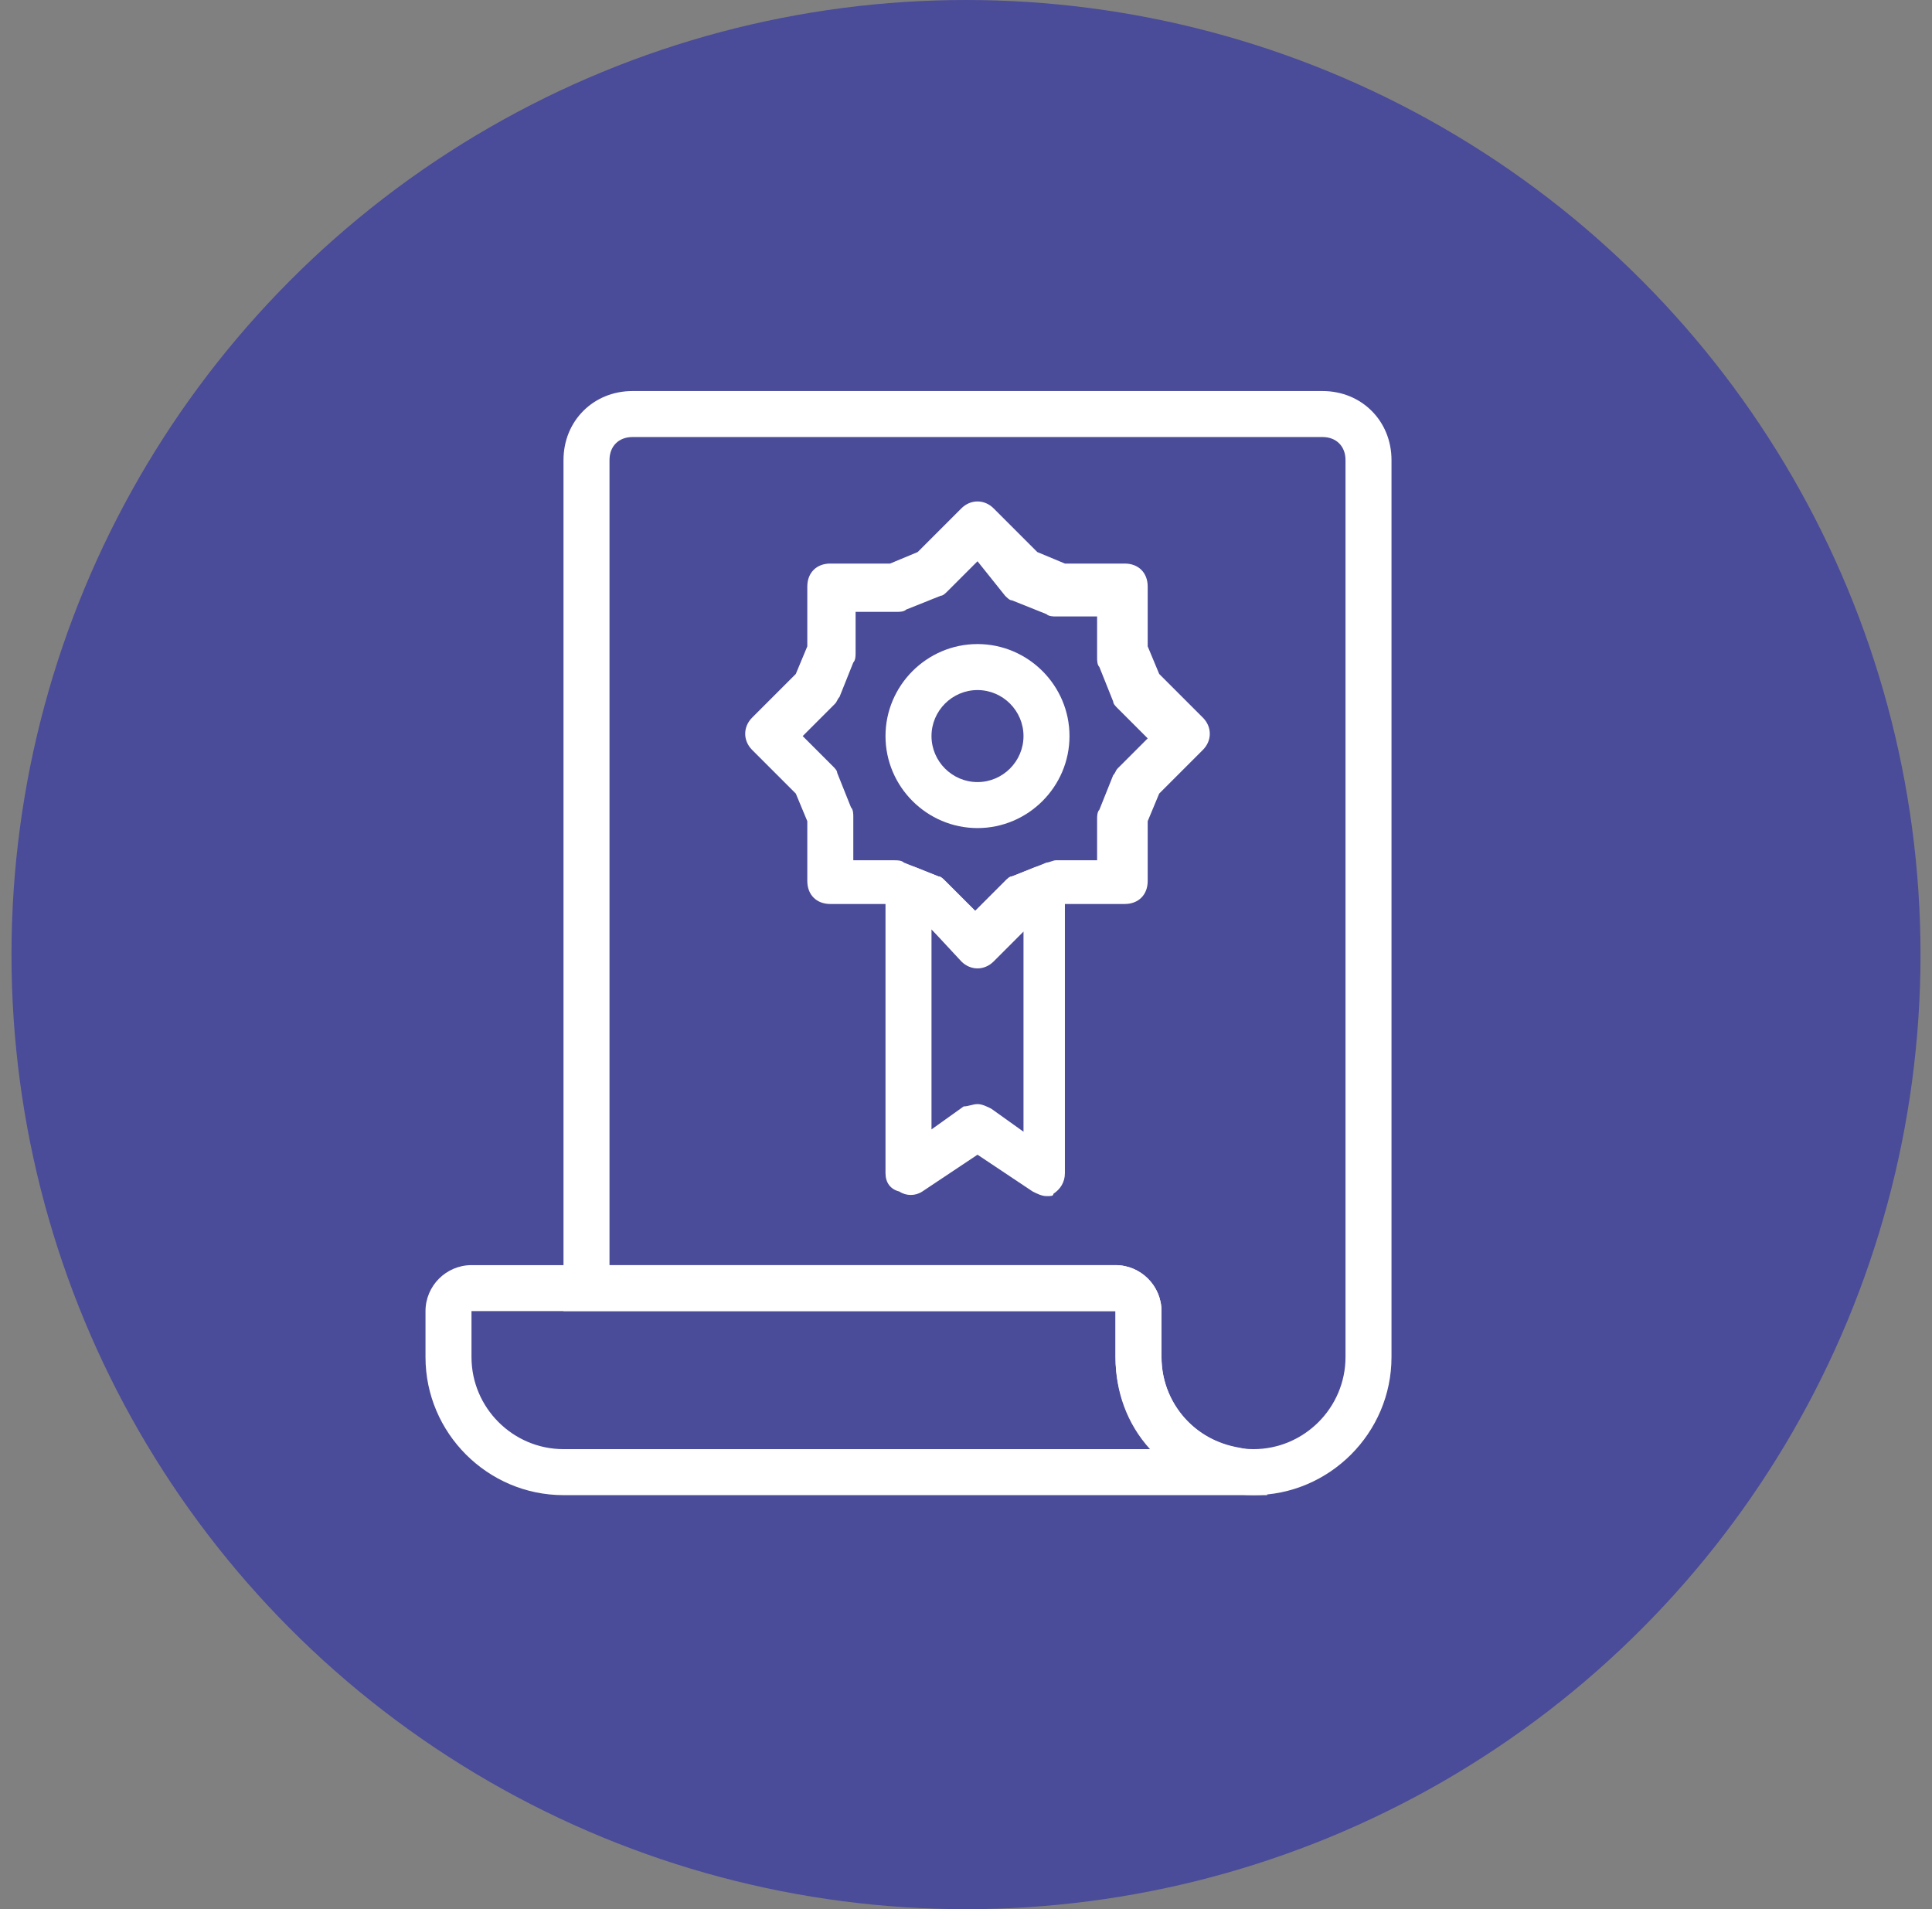
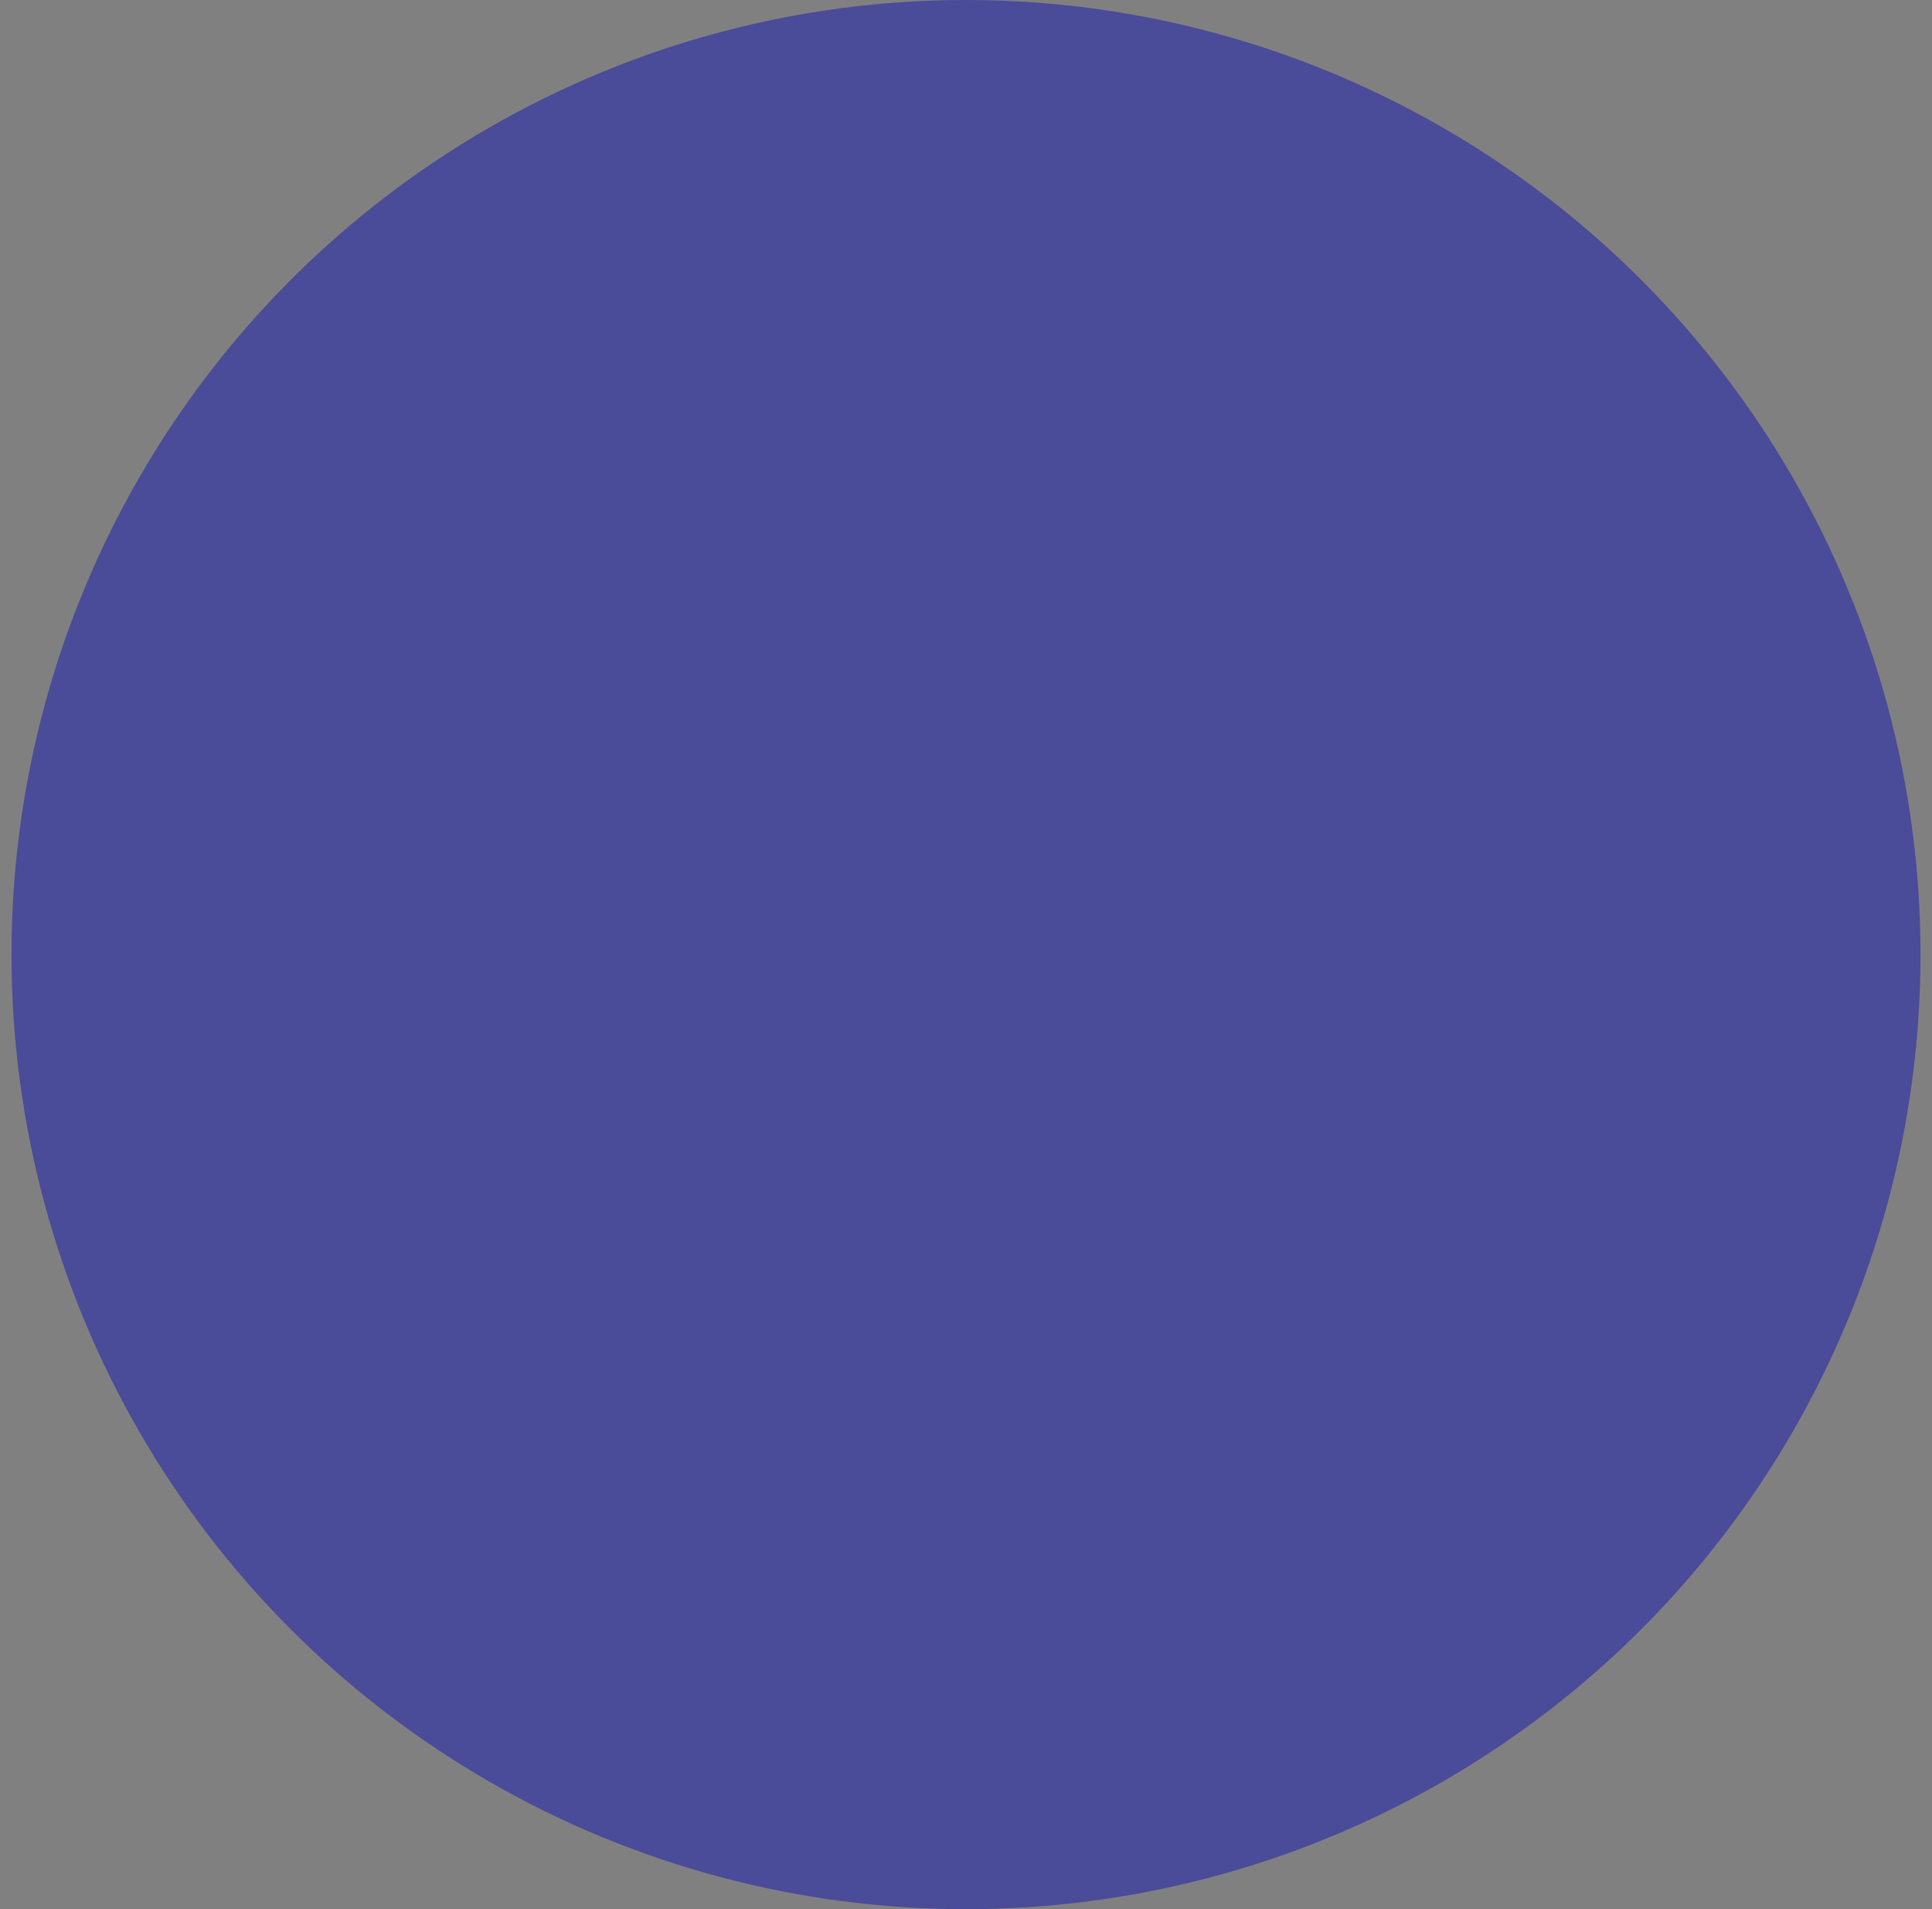
<svg xmlns="http://www.w3.org/2000/svg" width="84" height="83" viewBox="0 0 84 83" fill="none">
  <rect x="0" y="0" width="84" height="83" fill="#808080" stroke="none" />
  <circle cx="42" cy="41.5" r="41.5" fill="#4A4B99" />
  <g clip-path="url(#clip0_0_1)">
-     <path d="M54.5 65C51.2 65 48.5 62.3 48.5 59V57H24.5V20C24.5 18.3 25.8 17 27.5 17H57.5C59.2 17 60.5 18.3 60.5 20V59C60.5 62.3 57.8 65 54.5 65ZM26.5 55H48.5C49.6 55 50.5 55.9 50.5 57V59C50.5 61.2 52.3 63 54.5 63C56.7 63 58.5 61.2 58.5 59V20C58.5 19.4 58.1 19 57.5 19H27.5C26.9 19 26.5 19.4 26.5 20V55Z" fill="white" />
    <path d="M55.1 65H24.5C21.2 65 18.5 62.3 18.5 59V57C18.5 55.9 19.4 55 20.5 55H48.5C49.6 55 50.5 55.9 50.5 57V59C50.5 60.9 51.8 62.5 53.7 62.9L54.2 63L55.1 65ZM20.5 57V59C20.5 61.2 22.3 63 24.5 63H50C49 61.9 48.5 60.5 48.5 59V57H20.5Z" fill="white" />
-     <path d="M42.5 42C42.2 42 42 41.9 41.8 41.7L39.9 39.8L38.7 39.3H36.1C35.5 39.3 35.1 38.9 35.1 38.3V35.7L34.6 34.5L32.7 32.6C32.3 32.2 32.3 31.6 32.7 31.2L34.6 29.3L35.1 28.1V25.5C35.1 24.9 35.5 24.5 36.1 24.5H38.7L39.9 24L41.8 22.1C42.2 21.7 42.8 21.7 43.2 22.1L45.1 24L46.3 24.5H48.9C49.5 24.5 49.9 24.9 49.9 25.5V28.1L50.4 29.3L52.3 31.2C52.7 31.6 52.7 32.2 52.3 32.6L50.4 34.5L49.9 35.7V38.3C49.9 38.9 49.5 39.3 48.9 39.3H46.3L45.1 39.8L43.2 41.7C43 41.9 42.8 42 42.5 42ZM37.1 37.4H38.9C39 37.4 39.2 37.4 39.3 37.5L40.8 38.1C40.9 38.1 41 38.2 41.1 38.3L42.4 39.6L43.7 38.3C43.8 38.2 43.9 38.1 44 38.1L45.5 37.5C45.6 37.5 45.8 37.4 45.9 37.4H47.7V35.6C47.7 35.5 47.7 35.3 47.8 35.2L48.4 33.7C48.5 33.6 48.5 33.5 48.6 33.4L49.9 32.1L48.6 30.8C48.5 30.7 48.4 30.6 48.4 30.5L47.8 29C47.7 28.9 47.7 28.7 47.7 28.6V26.8H45.9C45.8 26.8 45.6 26.8 45.5 26.7L44 26.1C43.9 26.1 43.8 26 43.7 25.9L42.5 24.4L41.2 25.7C41.1 25.8 41 25.9 40.9 25.9L39.4 26.5C39.3 26.6 39.1 26.6 39 26.6H37.2V28.4C37.2 28.5 37.2 28.7 37.1 28.8L36.5 30.3C36.4 30.4 36.4 30.5 36.3 30.6L34.9 32L36.2 33.3C36.3 33.4 36.4 33.5 36.4 33.6L37 35.1C37.1 35.2 37.1 35.4 37.1 35.5V37.4Z" fill="white" />
-     <path d="M45.5 52C45.3 52 45.1 51.9 44.9 51.8L42.5 50.2L40.1 51.8C39.8 52 39.4 52 39.1 51.8C38.7 51.7 38.5 51.4 38.5 51V38.6C38.5 38.3 38.7 38 38.9 37.8C39.2 37.6 39.5 37.6 39.8 37.7L40.8 38.1C40.9 38.1 41 38.2 41.1 38.3L42.4 39.6L43.7 38.3C43.8 38.2 43.9 38.1 44 38.1L45 37.7C45.3 37.6 45.7 37.6 45.9 37.8C46.2 38 46.3 38.3 46.3 38.6V51C46.3 51.4 46.1 51.7 45.8 51.9C45.8 52 45.7 52 45.5 52ZM42.5 48C42.7 48 42.9 48.1 43.1 48.2L44.5 49.2V40.5L43.2 41.8C42.8 42.2 42.2 42.2 41.8 41.8L40.5 40.4V49.1L41.9 48.1C42.1 48.1 42.3 48 42.5 48Z" fill="white" />
-     <path d="M42.5 36C40.3 36 38.5 34.2 38.5 32C38.5 29.8 40.3 28 42.5 28C44.7 28 46.5 29.8 46.5 32C46.5 34.2 44.7 36 42.5 36ZM42.5 30C41.4 30 40.5 30.9 40.5 32C40.5 33.1 41.4 34 42.5 34C43.6 34 44.5 33.1 44.5 32C44.5 30.9 43.6 30 42.5 30Z" fill="white" />
  </g>
  <defs>
    <clipPath id="clip0_0_1">
-       <rect width="42" height="48" fill="white" transform="translate(18.5 17)" />
-     </clipPath>
+       </clipPath>
  </defs>
</svg>